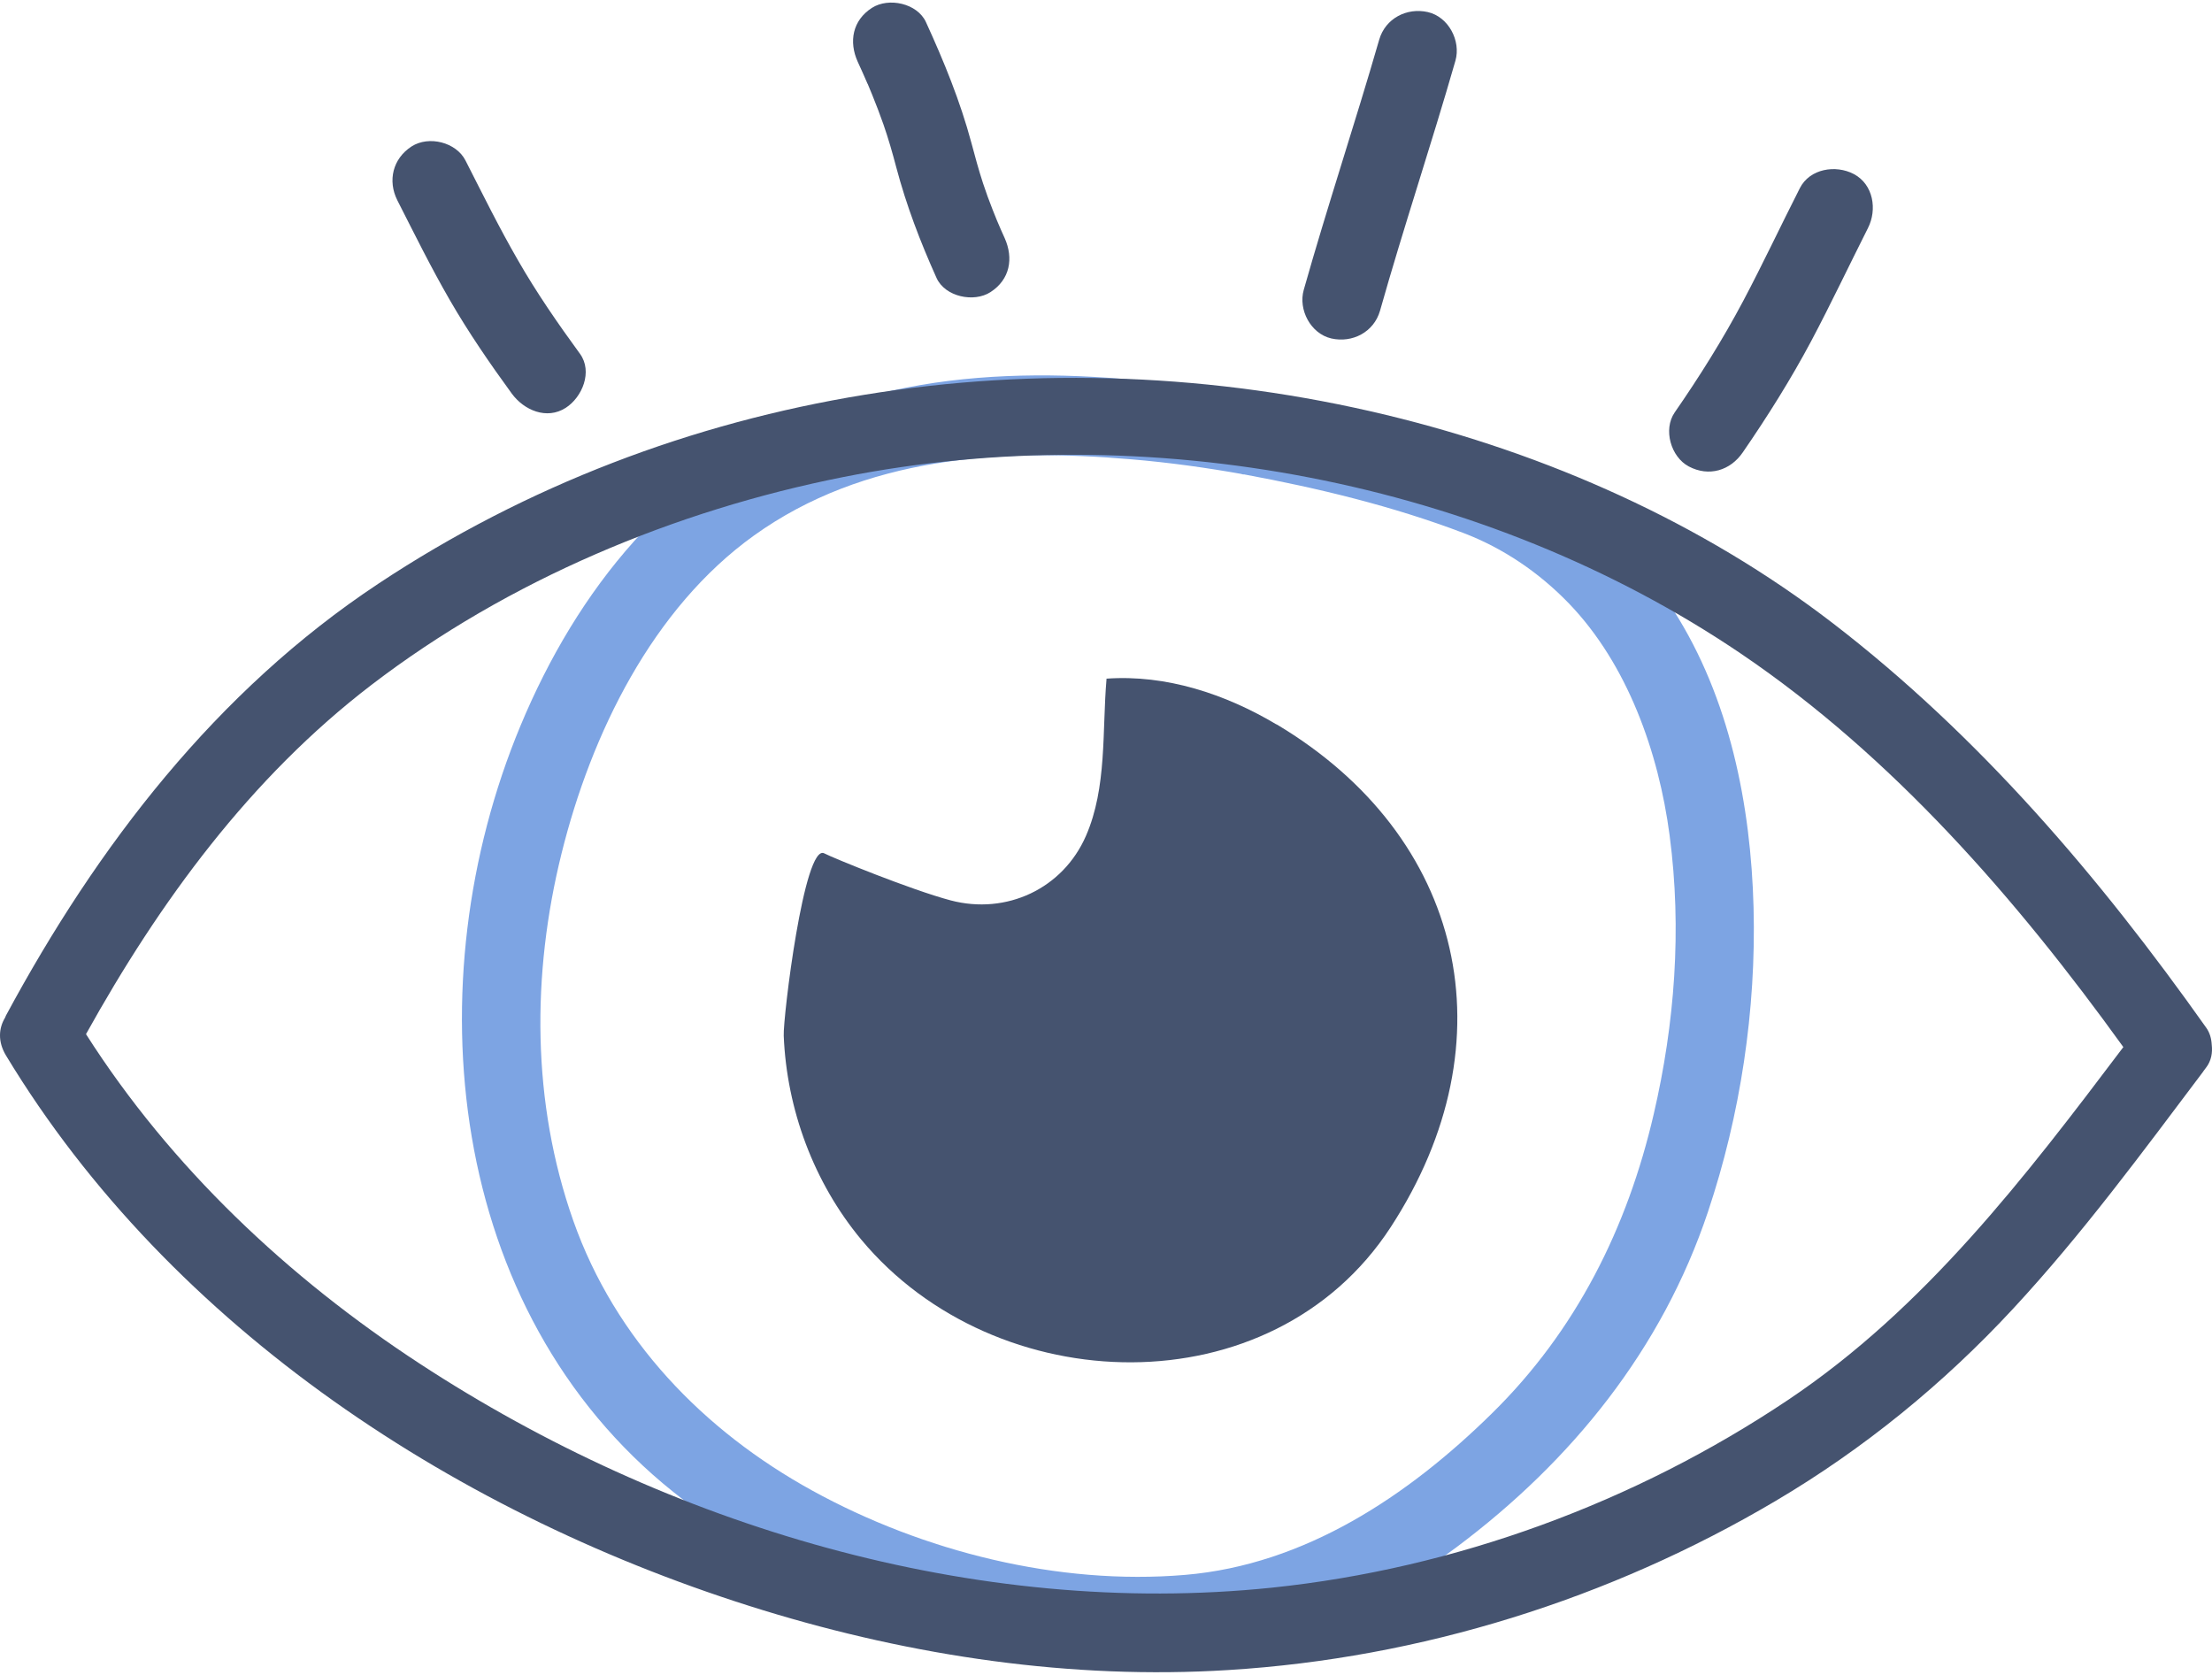
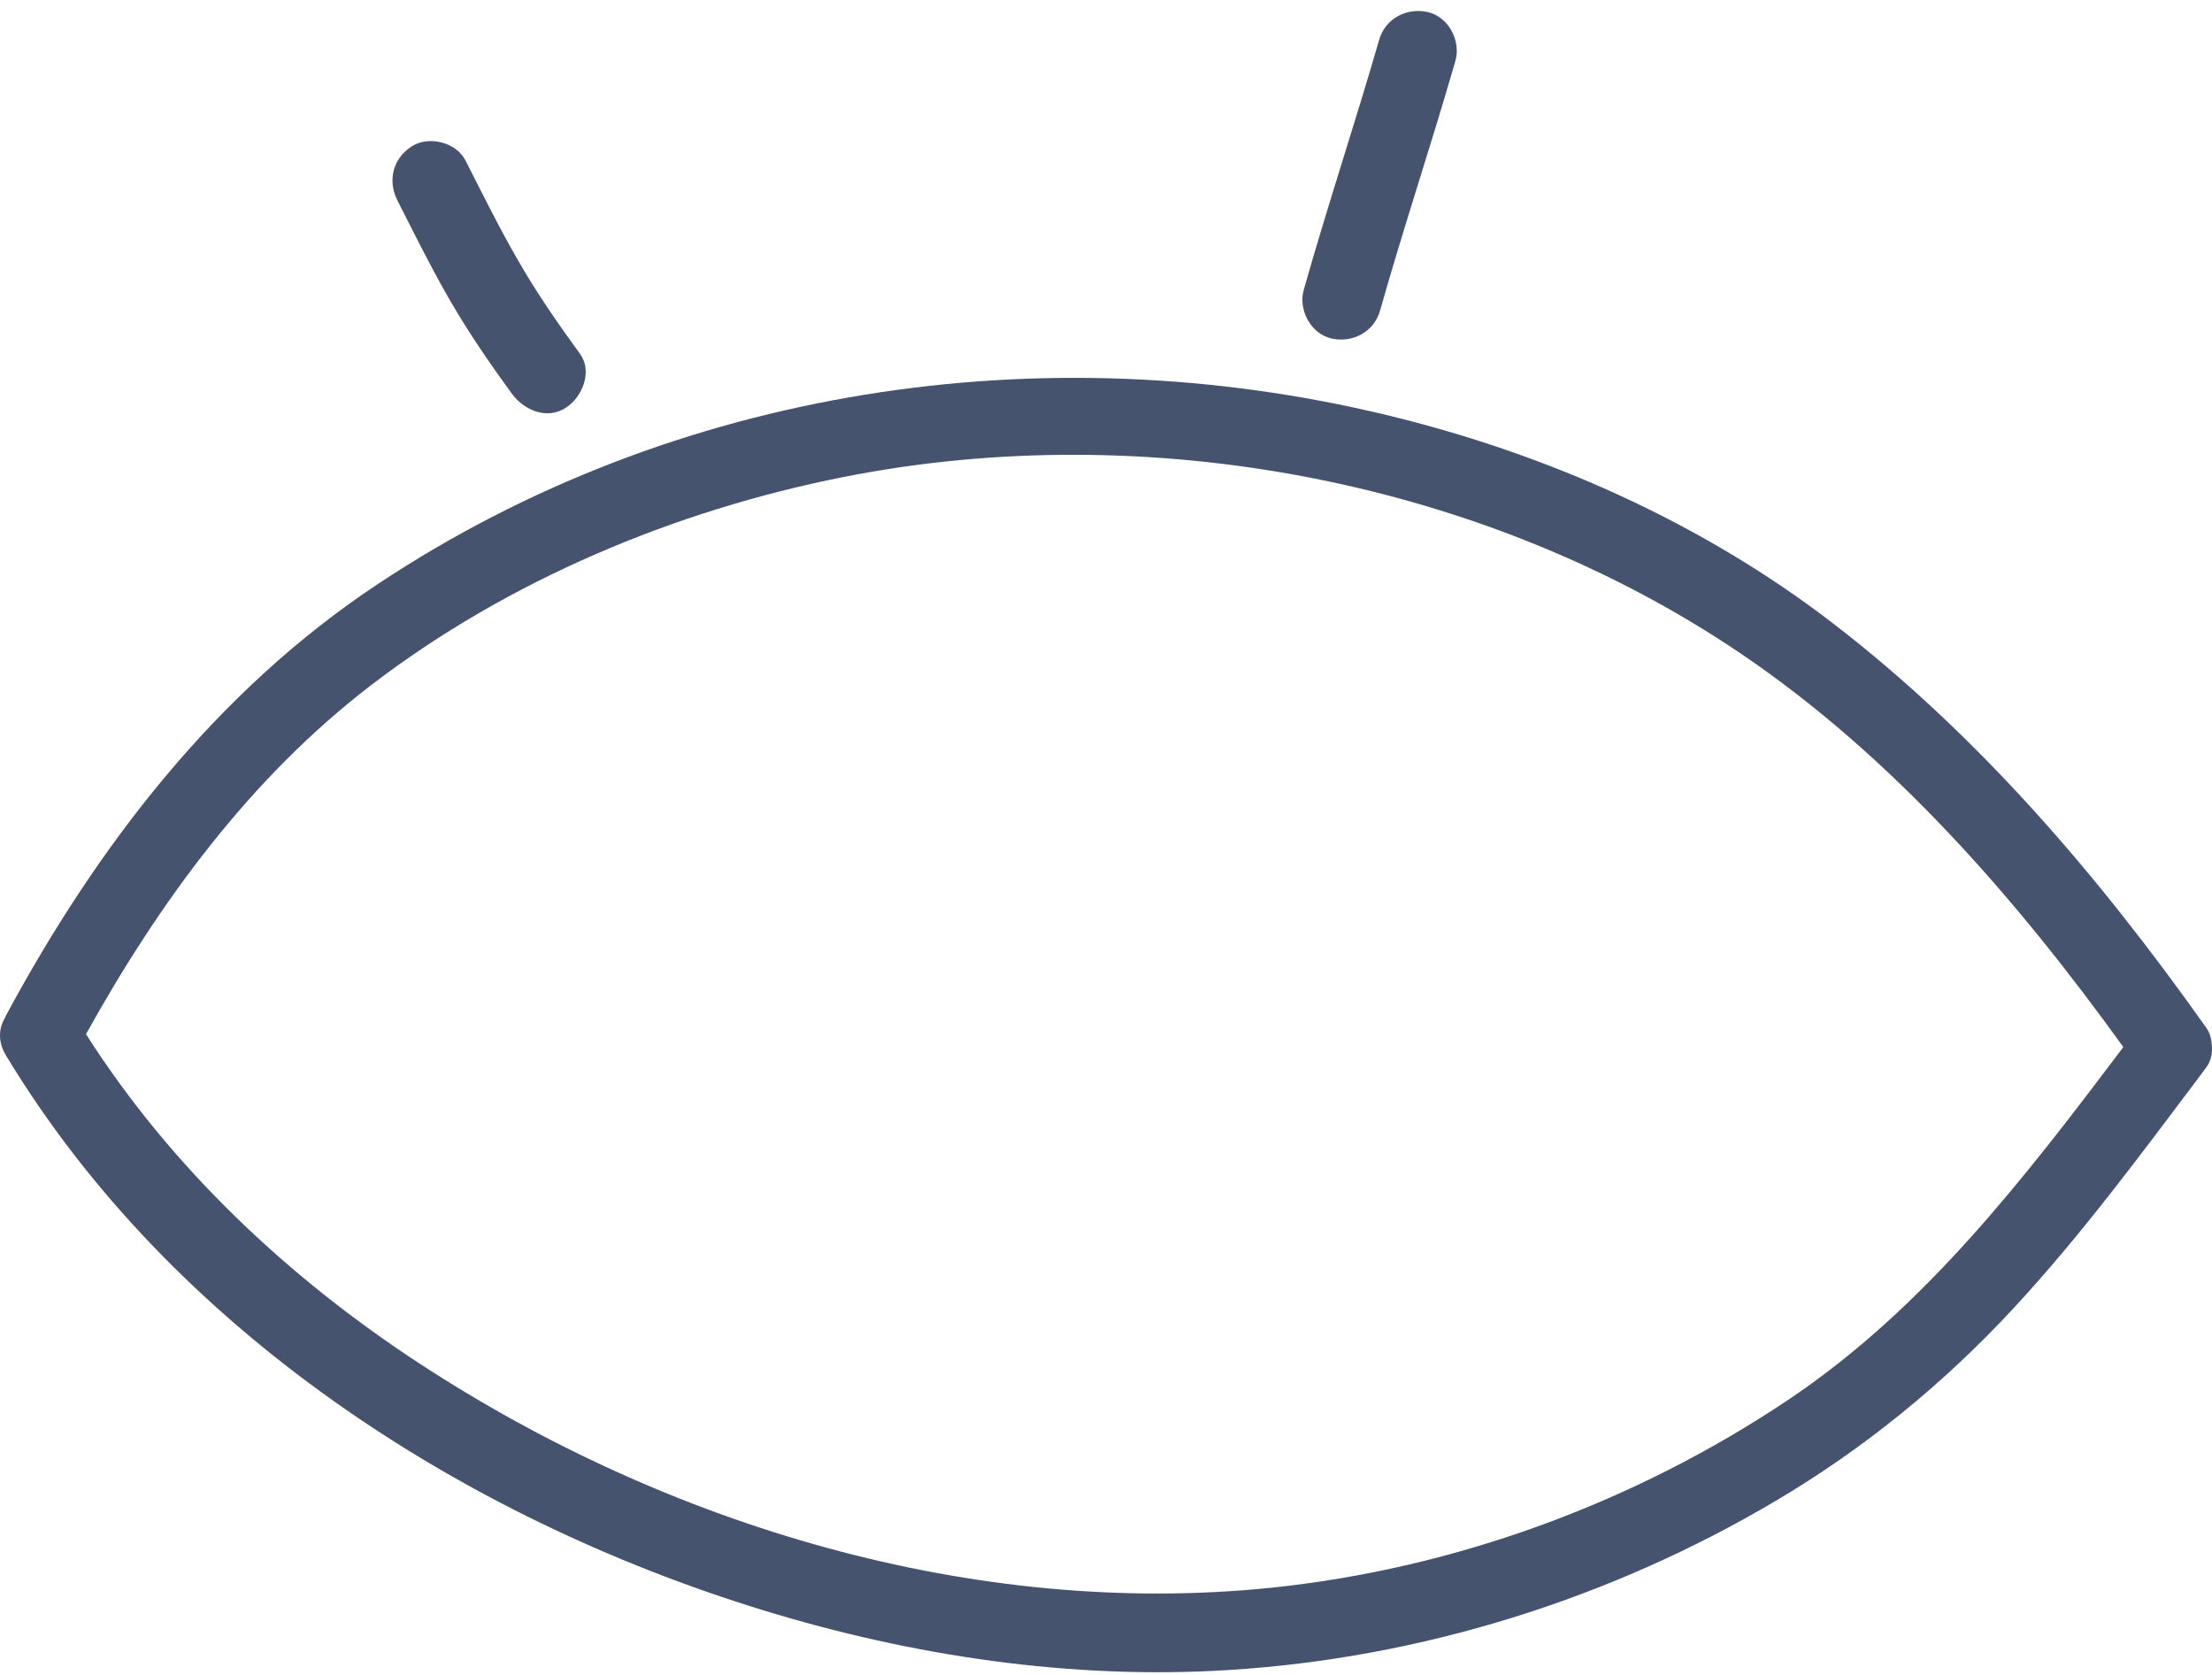
<svg xmlns="http://www.w3.org/2000/svg" width="140" height="106" viewBox="0 0 140 106" fill="none">
-   <path d="M78.721 30.02C83.416 30.889 88.141 32.028 92.606 33.726C95.133 34.684 97.42 36.243 99.298 38.191C103.004 42.036 104.982 47.63 105.671 52.864C106.46 58.828 105.991 64.801 104.672 70.485C103.004 77.707 99.748 84.229 94.414 89.463C89.12 94.668 82.587 99.033 75.005 99.672C66.994 100.351 58.424 98.194 51.411 94.338C44.509 90.542 38.935 84.759 36.288 77.267C33.641 69.775 33.651 61.635 35.539 54.023C37.427 46.411 41.303 38.5 47.716 33.895C54.678 28.901 63.348 28.352 71.619 29.071C73.996 29.27 76.364 29.6 78.711 30.02C80.04 30.259 81.398 29.66 81.788 28.272C82.117 27.063 81.378 25.435 80.04 25.195C70.65 23.517 60.312 22.668 51.262 26.324C42.471 29.87 36.518 37.342 32.942 45.932C26.18 62.174 28.257 82.941 42.621 94.428C49.883 100.231 58.763 103.518 67.963 104.497C72.368 104.966 76.823 104.806 81.088 103.568C85.104 102.399 88.86 100.401 92.206 97.904C99.488 92.45 105.192 85.388 108.098 76.698C110.156 70.555 111.155 63.922 110.985 57.439C110.815 50.956 109.467 44.174 105.921 38.63C104.133 35.833 101.845 33.436 99.098 31.558C95.712 29.241 91.667 28.042 87.751 26.963C85.204 26.264 82.627 25.684 80.02 25.205C78.691 24.965 77.323 25.565 76.943 26.953C76.613 28.172 77.353 29.78 78.691 30.03L78.721 30.02Z" fill="#7DA4E3" />
  <path d="M139.633 67.557C139.953 67.137 140.043 66.628 139.983 66.118C139.963 65.739 139.863 65.359 139.633 65.04C132.901 55.53 125.279 46.58 116.009 39.448C107.709 33.065 97.89 28.71 87.741 26.263C66.025 21.029 42.681 24.525 23.962 36.931C13.694 43.723 6.162 53.532 0.378 64.27C0.358 64.32 0.338 64.36 0.318 64.41C-0.081 65.07 -0.151 65.919 0.378 66.798C10.857 84.138 29.186 96.045 48.295 101.908C57.764 104.815 67.833 106.314 77.742 105.694C89.909 104.945 101.885 101.199 112.373 94.996C117.967 91.69 123.002 87.584 127.417 82.82C131.782 78.115 135.598 72.921 139.453 67.806C139.453 67.806 139.453 67.806 139.453 67.796C139.513 67.717 139.573 67.637 139.633 67.557ZM113.163 88.603C103.483 95.086 92.116 99.271 80.509 100.48C61.71 102.428 42.252 96.564 26.569 86.306C18.238 80.862 10.807 73.87 5.443 65.449C10.098 57.069 15.841 49.217 23.512 43.344C32.183 36.711 42.711 32.306 53.389 30.188C72.588 26.383 93.944 30.368 110.196 41.376C119.795 47.879 127.636 56.899 134.389 66.268C128.176 74.499 121.833 82.8 113.163 88.603Z" fill="#45536F" />
-   <path d="M106.889 29.523C108.158 30.193 109.516 29.783 110.306 28.625C111.874 26.347 113.342 24.01 114.641 21.572C115.889 19.215 117.028 16.808 118.227 14.43C118.816 13.272 118.576 11.673 117.328 11.014C116.189 10.415 114.541 10.665 113.912 11.913C112.703 14.29 111.574 16.698 110.326 19.055C109.027 21.502 107.559 23.84 105.99 26.107C105.251 27.186 105.751 28.924 106.889 29.523Z" fill="#45536F" />
  <path d="M84.264 21.421C85.593 21.721 86.951 21.021 87.341 19.673C88.839 14.369 90.597 9.135 92.116 3.841C92.475 2.582 91.676 1.064 90.368 0.764C89.039 0.464 87.681 1.164 87.291 2.512C85.763 7.806 84.015 13.04 82.516 18.344C82.157 19.603 82.956 21.121 84.264 21.421Z" fill="#45536F" />
-   <path d="M54.918 5.312C54.947 5.382 55.067 5.671 55.087 5.721C55.127 5.821 55.167 5.921 55.207 6.011C55.457 6.63 55.697 7.25 55.916 7.879C56.226 8.768 56.486 9.677 56.725 10.586C57.365 13.003 58.244 15.3 59.273 17.588C59.812 18.787 61.64 19.166 62.689 18.487C63.928 17.688 64.157 16.349 63.588 15.071C63.418 14.701 63.258 14.332 63.098 13.952C63.069 13.892 63.029 13.792 62.998 13.702C62.939 13.562 62.889 13.423 62.829 13.283C62.609 12.733 62.409 12.174 62.219 11.605C61.94 10.756 61.71 9.897 61.48 9.038C60.771 6.4 59.742 3.883 58.603 1.396C58.054 0.207 56.246 -0.182 55.187 0.497C53.959 1.286 53.709 2.635 54.288 3.913C54.498 4.373 54.708 4.832 54.908 5.302L54.918 5.312Z" fill="#45536F" />
  <path d="M28.467 18.986C29.656 21.044 30.994 22.992 32.392 24.91C33.162 25.959 34.6 26.588 35.809 25.809C36.848 25.14 37.527 23.521 36.708 22.392C35.309 20.475 33.961 18.527 32.782 16.469C31.593 14.411 30.545 12.284 29.466 10.166C28.877 8.997 27.138 8.568 26.05 9.267C24.861 10.036 24.521 11.435 25.151 12.683C26.229 14.801 27.278 16.929 28.467 18.986Z" fill="#45536F" />
-   <path d="M80.789 45.848C77.552 43.92 73.796 42.681 70.031 42.951C70.031 42.971 70.031 42.981 70.031 43.001C69.751 46.267 70.071 49.833 68.732 52.9C67.274 56.246 63.698 57.914 60.172 56.985C57.684 56.326 52.7 54.288 52.17 54.008C50.892 53.339 49.553 64.437 49.603 65.546C49.793 70.22 51.511 74.845 54.508 78.451C63.008 88.67 80.509 89.209 88.021 77.662C95.682 65.895 92.685 52.93 80.789 45.838V45.848Z" fill="#45536F" />
</svg>